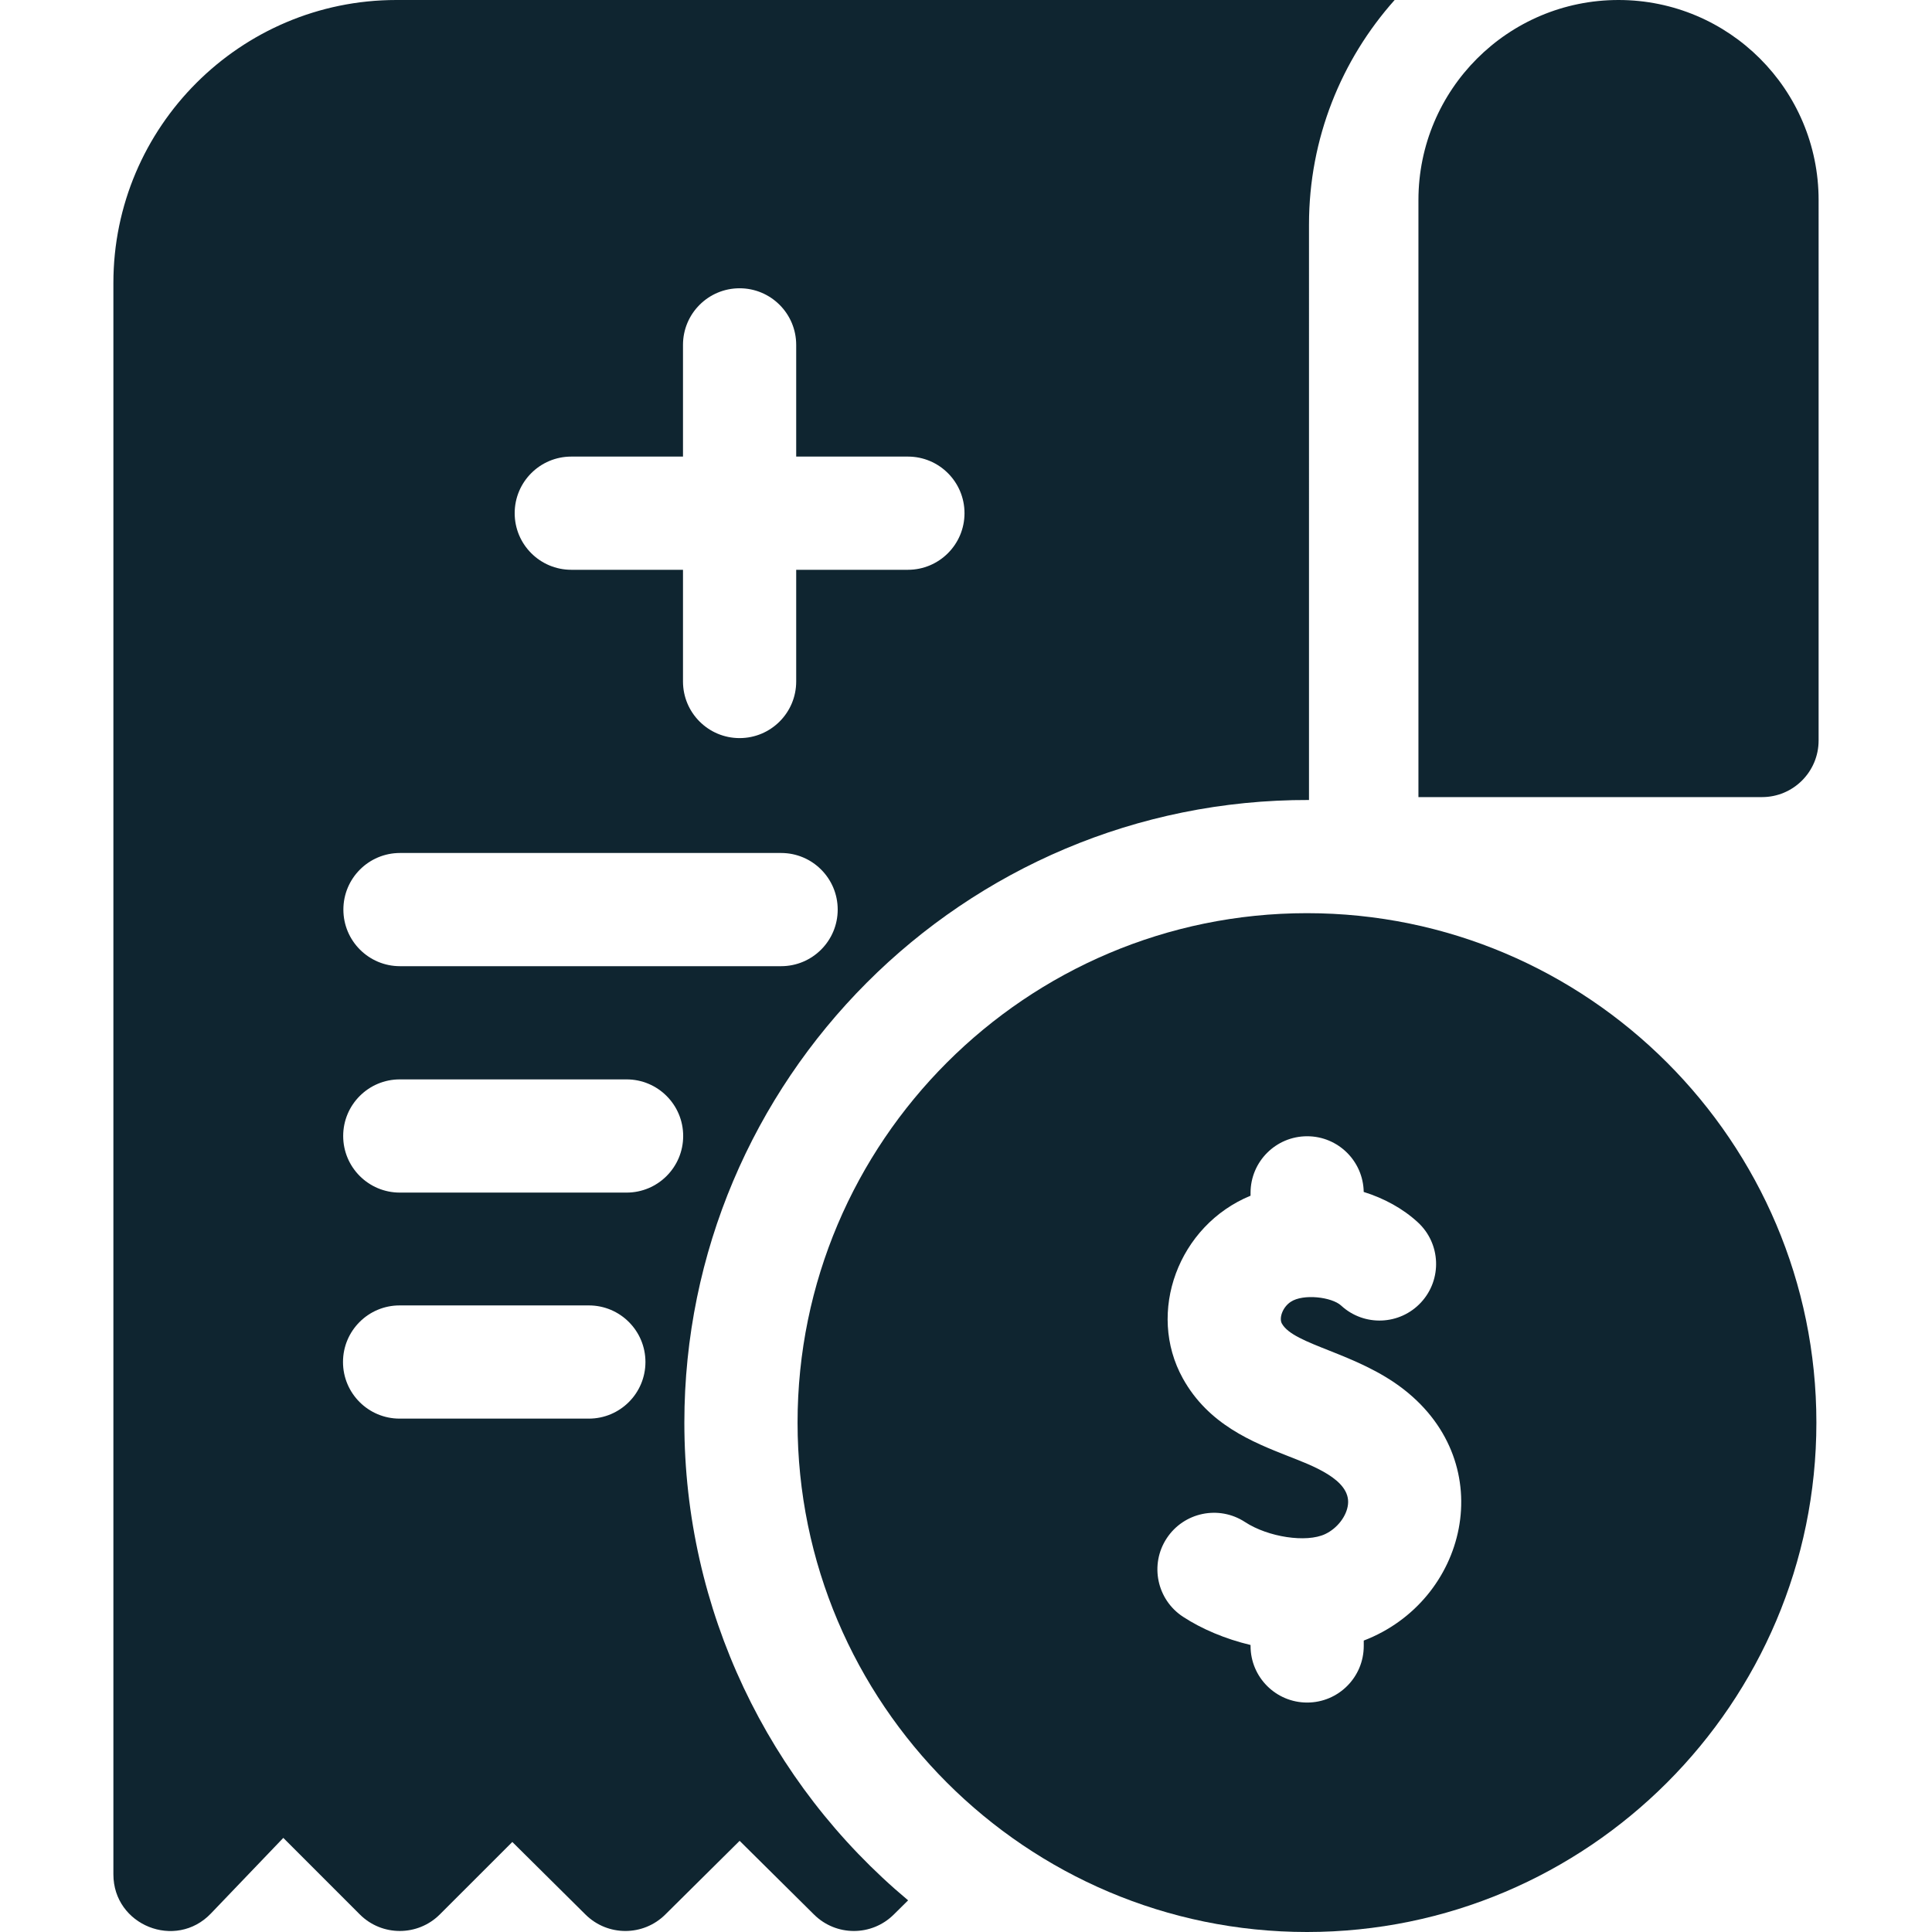
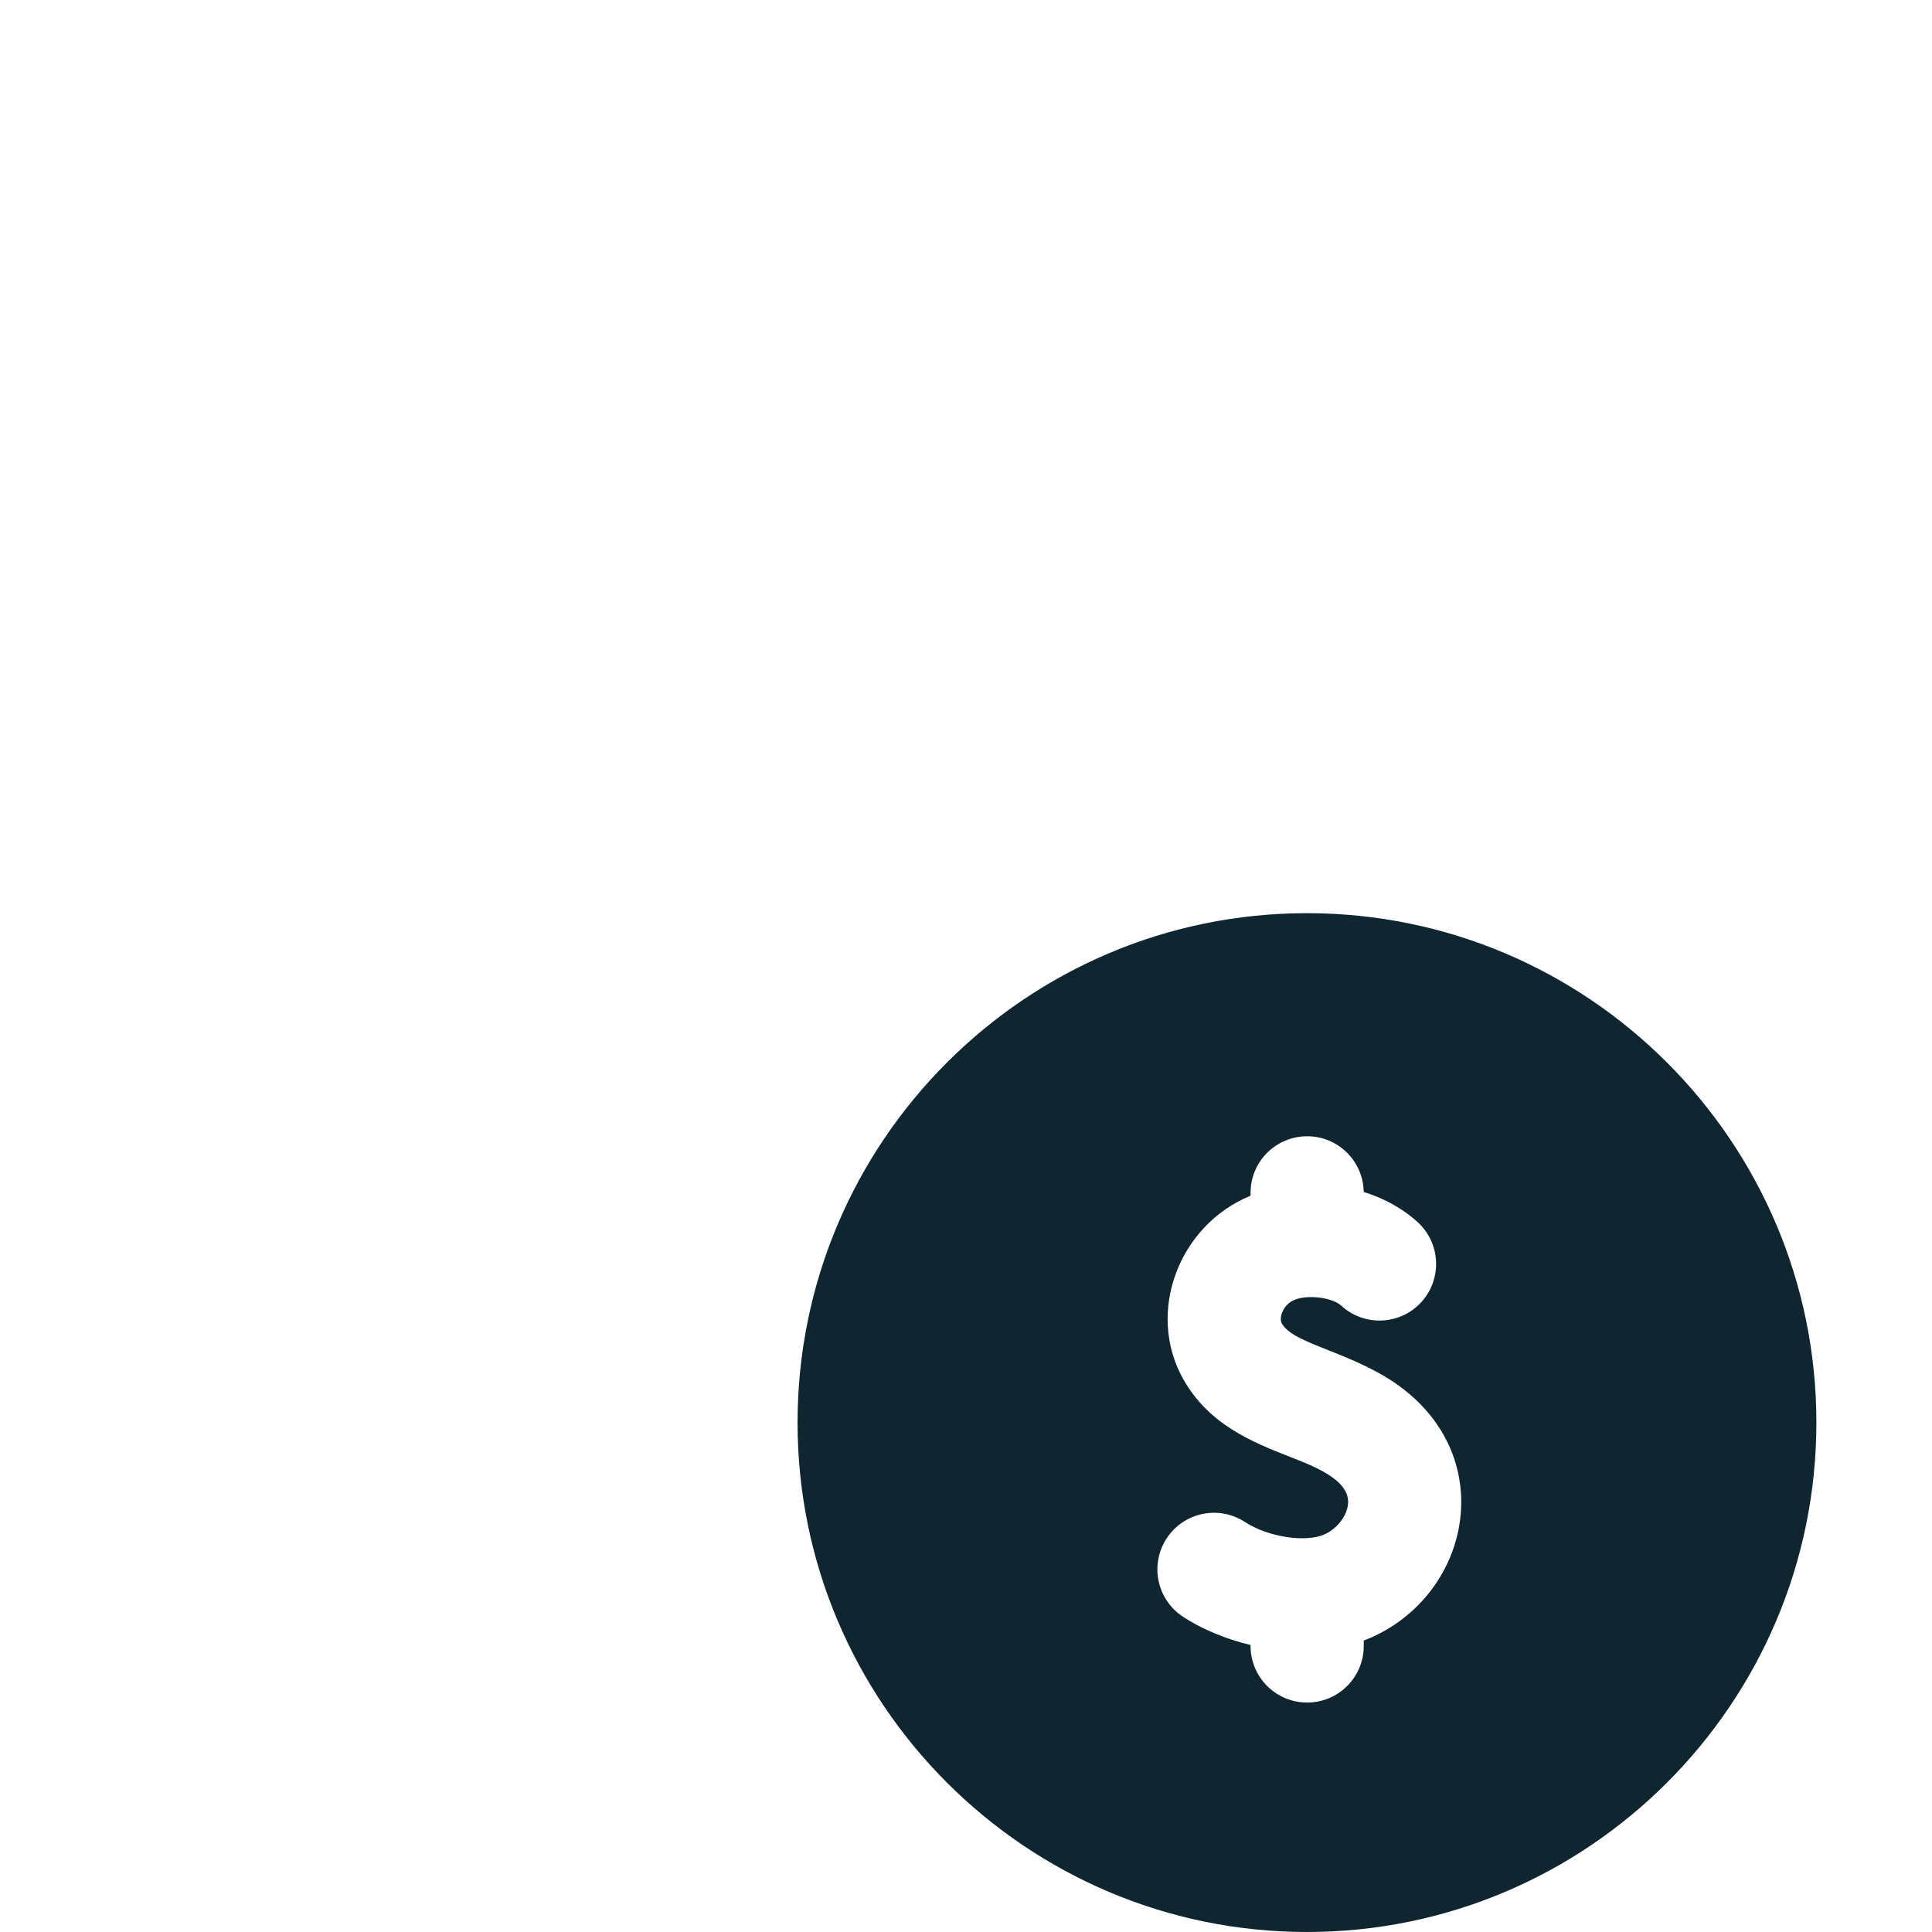
<svg xmlns="http://www.w3.org/2000/svg" version="1.1" width="512" height="512" x="0" y="0" viewBox="0 0 512 512" style="enable-background:new 0 0 512 512" xml:space="preserve">
  <g>
-     <path d="M428.925 0C399.64 0 375.9 23.74 375.9 53.025V211.24h91.05c8.284 0 15-6.716 15-15V53.025C481.95 23.74 458.21 0 428.925 0zM181.361 377c0-90.612 73.711-165.243 165.537-164.993V59.486c0-22.817 8.589-43.663 22.697-59.486H105.03C63.69 0 30.05 33.64 30.05 74.98v421.75c0 13.494 16.507 20.123 25.84 10.37l19.19-20.04 20.27 20.28c5.85 5.85 15.35 5.85 21.21 0l19.21-19.2 19.4 19.24c5.85 5.8 15.28 5.8 21.13 0l19.71-19.54 19.72 19.54c5.84 5.8 15.26 5.8 21.11.01l3.82-3.78c-37.192-31.095-59.299-77.074-59.299-126.61zm-29.965-256H181V91.396c0-8.284 6.716-15 15-15s15 6.716 15 15V121h29.604c8.284 0 15 6.716 15 15s-6.716 15-15 15H211v29.604c0 8.284-6.716 15-15 15s-15-6.716-15-15V151h-29.604c-8.284 0-15-6.716-15-15s6.716-15 15-15zm-45.397 105.05H207c8.284 0 15 6.716 15 15s-6.716 15-15 15H105.999c-8.284 0-15-6.716-15-15s6.716-15 15-15zm50.05 149.9h-50.15c-8.284 0-15-6.716-15-15s6.716-15 15-15h50.15c8.284 0 15 6.716 15 15s-6.716 15-15 15zm10.001-59.9h-60.102c-8.284 0-15-6.716-15-15s6.716-15 15-15h60.102c8.284 0 15 6.716 15 15s-6.716 15-15 15z" fill="#0f2530" opacity="1" data-original="#000000" />
    <path d="M346.362 242c-74.439 0-135 60.561-135 135s60.561 135 135 135 135-60.561 135-135-60.561-135-135-135zm15.047 192.769v1.426c0 8.284-6.716 15-15 15s-15-6.716-15-15v-.254c-6.719-1.601-12.953-4.248-17.896-7.482-6.933-4.536-8.876-13.832-4.341-20.765 4.536-6.934 13.832-8.876 20.765-4.341 6.139 4.017 16.259 5.542 21.233 3.202 3.223-1.517 5.717-4.754 6.064-7.872.743-6.642-9.663-10.347-15.876-12.801-9.402-3.713-21.104-8.335-27.897-20.599-9.683-17.479-1.202-40.526 17.948-48.408v-.755c0-8.284 6.716-15 15-15 8.202 0 14.857 6.586 14.988 14.757 5.399 1.687 10.373 4.387 14.355 8.06 6.09 5.617 6.473 15.106.856 21.196-5.617 6.091-15.107 6.472-21.196.856-2.467-2.277-10.072-3.195-13.377-.976-2.222 1.494-3.093 4.357-2.332 5.731 3.168 5.719 19.758 7.679 32.313 17.463 25.648 19.986 16.724 56.078-10.607 66.562z" fill="#0f2530" opacity="1" data-original="#000000" />
  </g>
</svg>